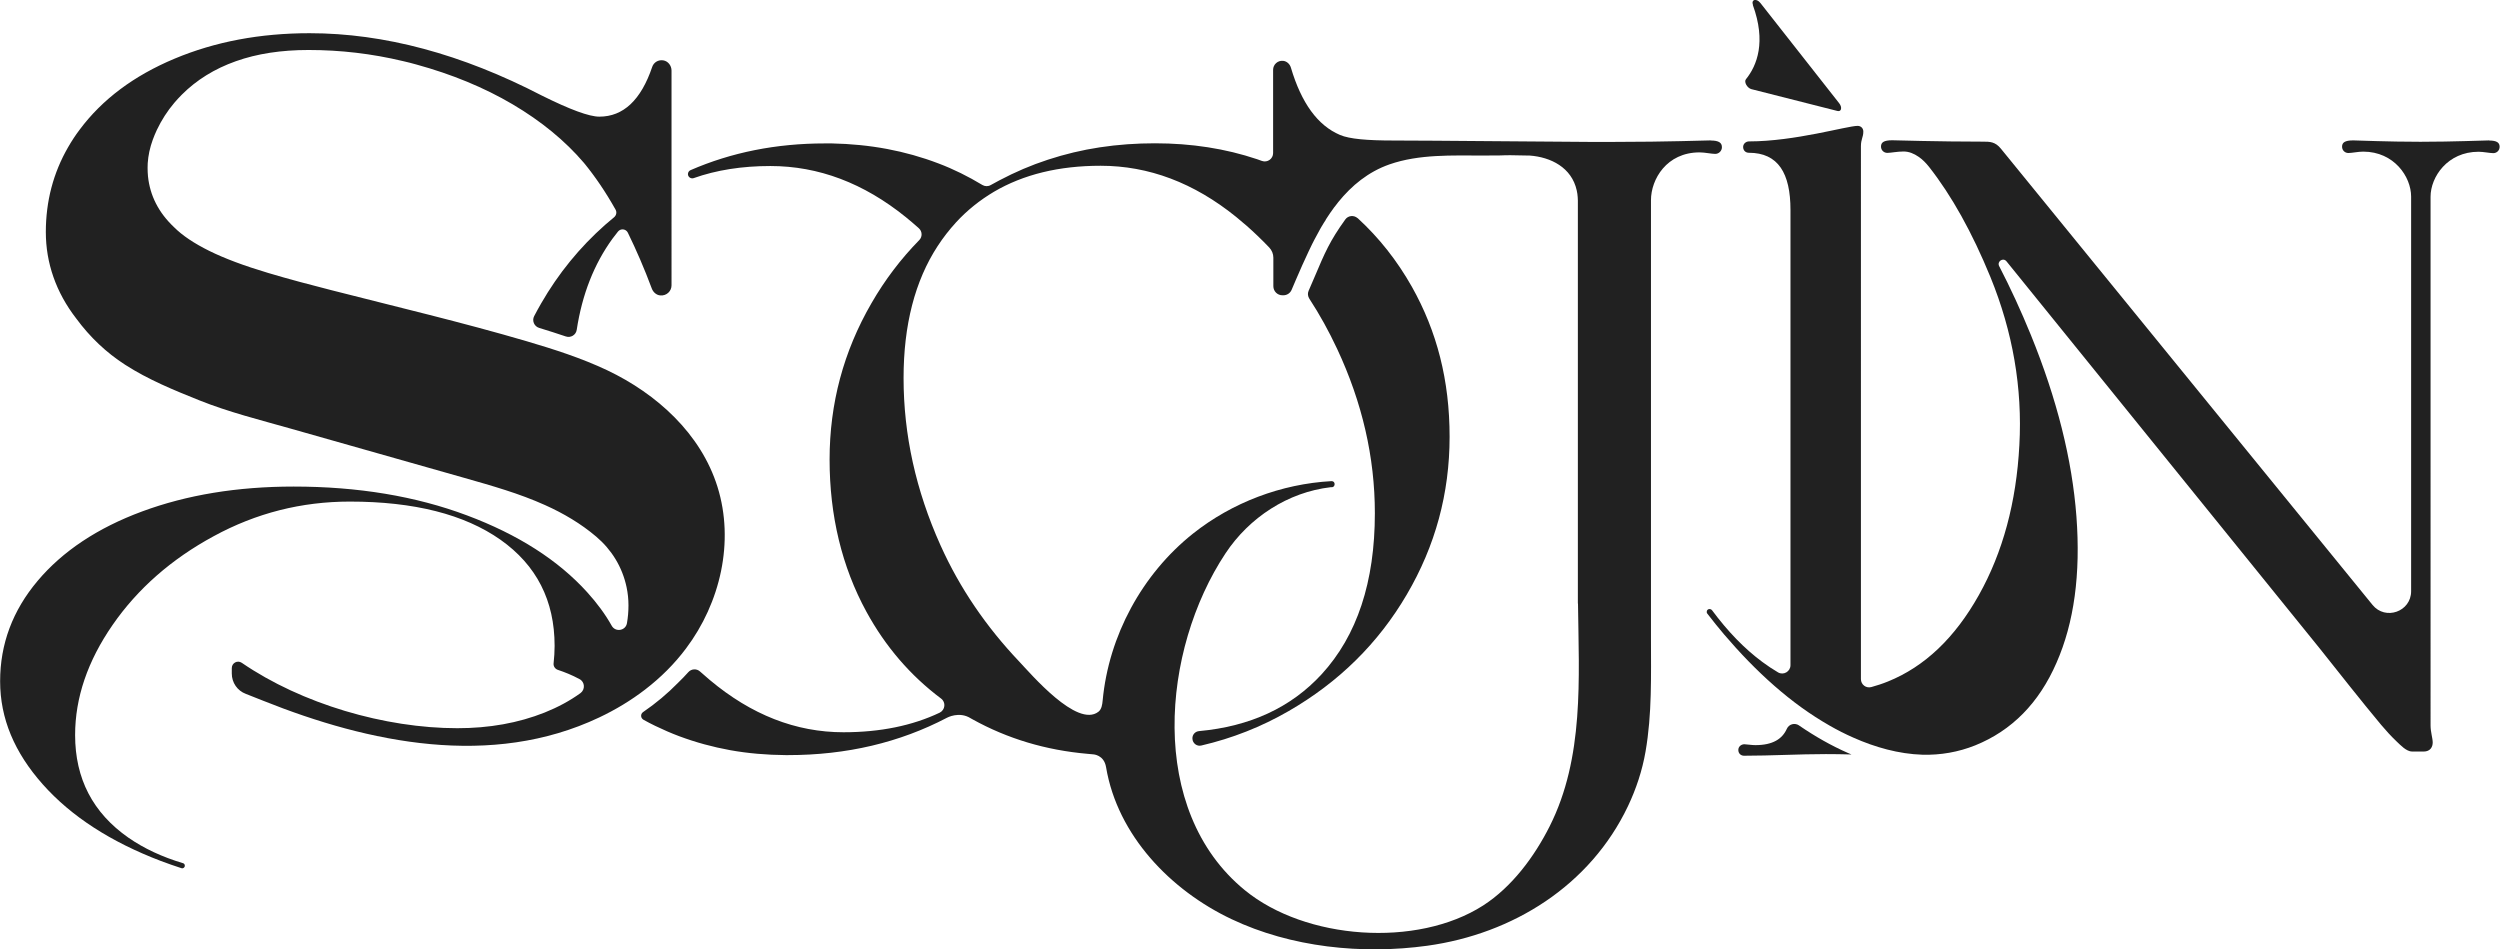
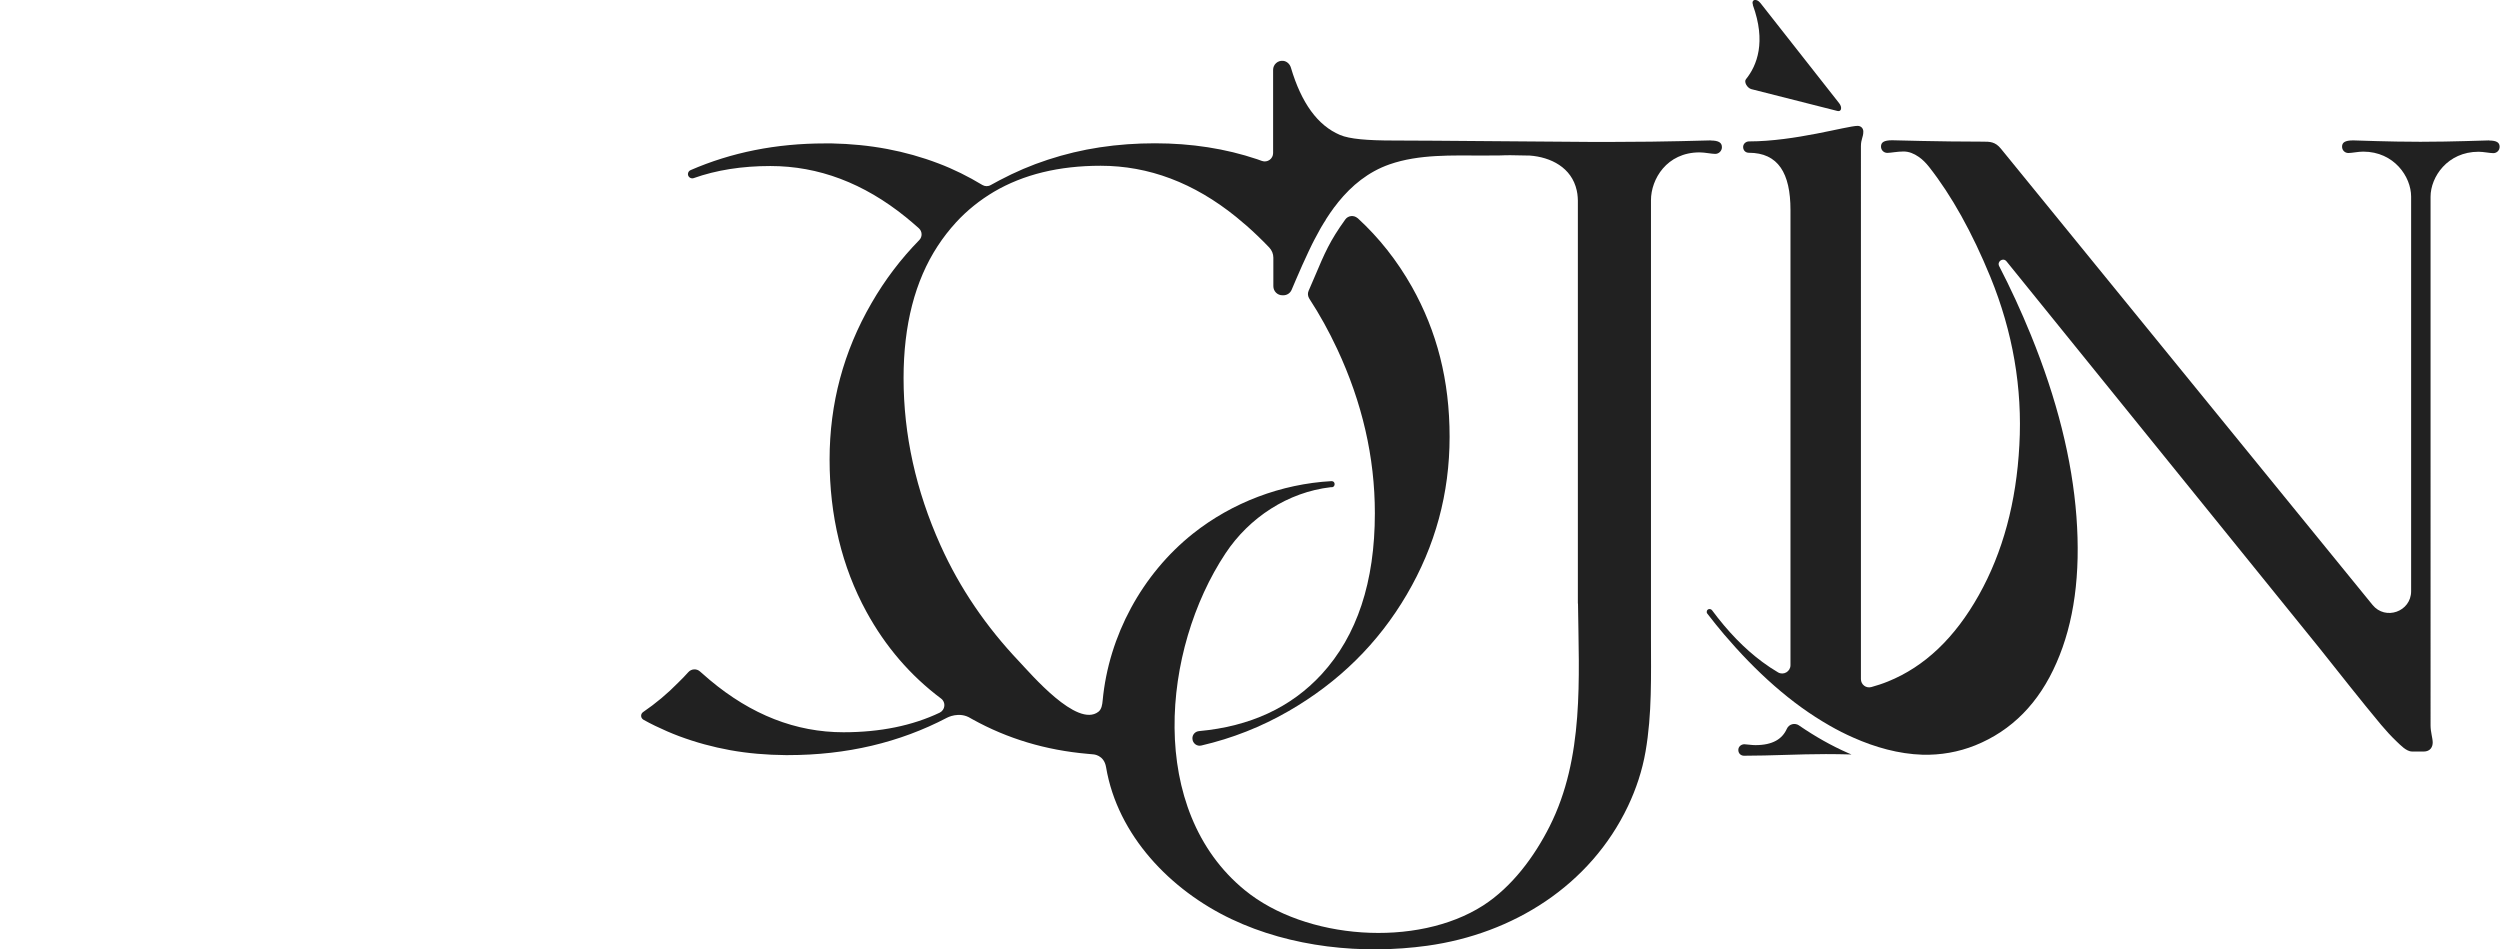
<svg xmlns="http://www.w3.org/2000/svg" id="_レイヤー_2" data-name="レイヤー 2" viewBox="0 0 198.02 75.17">
  <defs>
    <style>
      .cls-1 {
        fill: #212121;
        stroke-width: 0px;
      }
    </style>
  </defs>
  <g id="Layer_1" data-name="Layer 1">
    <g>
      <path class="cls-1" d="M138.84.4c1.06,2.91.34,4.78-.55,5.88-.17.21.1.69.43.78l6.82,1.73c.31.08.4-.28.14-.61l-6.24-7.94c-.32-.4-.75-.29-.59.16Z" />
      <g>
        <path class="cls-1" d="M142.5,57.46c-.34-.23-.8-.11-.97.27-.36.8-1.11,1.29-2.49,1.29-.31,0-.62-.06-.87-.07-.27,0-.5.21-.48.48.01.25.2.43.45.43,2.14,0,4.34-.13,6.48-.13.68,0,1.35.01,2.03.03-.09-.04-.19-.08-.28-.12-1.3-.57-2.59-1.3-3.86-2.17Z" />
        <path class="cls-1" d="M197.18,11.12c-.45,0-2.79.11-5.47.11s-4.92-.11-5.31-.11c-.67,0-.89.17-.89.5,0,.28.22.5.5.5s.78-.11,1.17-.11c2.46,0,3.8,2,3.8,3.56v31.26c0,1.62-2.04,2.34-3.06,1.08-5.9-7.26-25.58-31.39-29.43-36.13-.45-.56-.89-.56-1.4-.56-3.57,0-7.04-.11-7.21-.11-.67,0-.89.17-.89.5,0,.28.22.5.5.5s.78-.11,1.29-.11c.43,0,.83.17,1.19.42.31.21.58.49.82.79,1.8,2.29,3.42,5.2,4.87,8.74,1.77,4.34,2.54,8.78,2.29,13.31-.24,4.53-1.31,8.49-3.21,11.88-1.9,3.39-4.3,5.67-7.2,6.84-.44.18-.88.32-1.31.44s-.83-.2-.83-.63V11.59c0-.58.19-.71.19-1.17,0-.26-.19-.45-.45-.45-.84,0-4.97,1.23-8.6,1.23-.25,0-.47.19-.47.44,0,.27.19.46.45.46,2.33,0,3.3,1.62,3.3,4.53v36.06c0,.5-.55.82-.98.57s-.83-.52-1.25-.83c-1.42-1.05-2.74-2.42-3.98-4.09-.06-.08-.17-.12-.27-.09-.15.05-.2.23-.11.35.44.57.88,1.12,1.33,1.65,1.23,1.44,2.55,2.82,3.98,4.07s2.82,2.26,4.39,3.16c.61.35,1.24.67,1.88.95,1.71.76,3.58,1.29,5.46,1.35,1.43.04,2.86-.21,4.18-.74,2.9-1.17,5.05-3.35,6.44-6.54,1.4-3.18,1.92-7.04,1.58-11.58-.34-4.53-1.55-9.33-3.61-14.39-.78-1.91-1.62-3.73-2.51-5.45-.19-.37.31-.71.58-.38l24.8,30.65c1.62,2.03,3.22,4.08,4.88,6.07.38.45.78.89,1.21,1.3.31.29.78.81,1.25.81h.89c.56,0,.73-.39.73-.72s-.17-.83-.17-1.34V15.58c0-1.56,1.34-3.56,3.8-3.56.39,0,.89.11,1.17.11s.5-.22.5-.5c0-.33-.22-.5-.84-.5Z" />
      </g>
      <g>
-         <path class="cls-1" d="M51.12,54.6c1.21-.93,2.3-2.01,3.22-3.24,2.71-3.6,3.85-8.45,2.49-12.8-1.32-4.22-4.82-7.37-8.73-9.23-2.05-.97-4.21-1.66-6.38-2.3-5.11-1.5-10.29-2.72-15.45-4.04-1.68-.43-3.36-.87-5.03-1.37-1.91-.57-3.46-1.15-4.67-1.75-1.21-.6-2.13-1.22-2.78-1.87-1.23-1.16-1.91-2.5-2.07-4.04-.02-.22-.03-.44-.03-.67,0-.12,0-.24.01-.36.04-.61.17-1.23.4-1.86.09-.25.2-.51.32-.77.37-.78.83-1.5,1.39-2.16.19-.22.38-.43.59-.64,1.17-1.17,2.59-2.05,4.28-2.65,1.69-.6,3.6-.89,5.76-.89,2.52,0,5.01.29,7.48.88.35.08.71.17,1.06.27,2.81.77,5.36,1.82,7.62,3.15,2.27,1.34,4.16,2.89,5.66,4.65.87,1.06,1.71,2.29,2.5,3.7.11.2.06.44-.11.59-.24.2-.48.4-.72.61-2.01,1.78-3.7,3.85-5.06,6.21-.2.34-.38.68-.56,1.02-.19.36,0,.81.39.93.76.23,1.46.46,2.12.68.39.13.8-.12.86-.52.43-2.82,1.38-5.22,2.83-7.22.14-.19.29-.38.44-.57.21-.26.63-.22.78.09.66,1.35,1.3,2.82,1.9,4.43.11.29.37.52.68.54.48.04.88-.33.88-.8V5.59c0-.39-.27-.75-.66-.81s-.75.16-.87.52c-.89,2.63-2.29,3.94-4.19,3.94-.8,0-2.32-.56-4.55-1.67-6.35-3.29-12.49-4.94-18.4-4.94-3.92,0-7.48.67-10.7,2.02-3.22,1.35-5.72,3.22-7.51,5.62-.34.45-.64.91-.91,1.38-1.18,2.04-1.77,4.29-1.77,6.73s.8,4.77,2.41,6.85c1.09,1.48,2.38,2.7,3.87,3.66,1.83,1.18,3.86,2.01,5.88,2.82,2.35.94,4.77,1.54,7.2,2.23l13.78,3.91c2.17.62,4.35,1.23,6.41,2.16,1.45.65,2.84,1.47,4.05,2.5s2.06,2.39,2.4,4c.1.47.15.95.15,1.44s-.04.95-.12,1.41c-.1.6-.91.74-1.21.2-.51-.91-1.16-1.79-1.94-2.65-2.3-2.54-5.47-4.57-9.53-6.09-4.06-1.52-8.63-2.28-13.72-2.28-4.46,0-8.46.66-12,1.97-3.54,1.31-6.3,3.15-8.28,5.5-1.98,2.35-2.97,5-2.97,7.95s1.13,5.64,3.38,8.17c2.25,2.53,5.37,4.55,9.36,6.07.53.2,1.08.39,1.63.57.13.04.26-.06.26-.2,0-.1-.06-.18-.15-.2-1.64-.49-3.08-1.16-4.32-2.02-2.82-1.97-4.22-4.68-4.22-8.13,0-2.95.99-5.86,2.97-8.72,1.98-2.86,4.65-5.21,8.01-7.03,3.36-1.83,6.95-2.74,10.78-2.74,5.09,0,9.07,1.01,11.93,3.02,2.86,2.02,4.29,4.82,4.29,8.41,0,.46-.03.92-.08,1.38-.03.23.12.45.34.52.54.18,1.12.41,1.71.73.43.22.47.82.08,1.11-.83.6-1.77,1.11-2.84,1.54-2.09.83-4.39,1.24-6.91,1.24-5.73,0-12.32-1.92-17.08-5.18-.34-.23-.79.01-.79.42v.43c0,.72.44,1.36,1.11,1.61.44.17.9.35,1.39.55,8.37,3.35,18.07,5.36,26.6,1.32,1.29-.61,2.52-1.35,3.65-2.22Z" />
        <path class="cls-1" d="M107.53,17.28c-.29-.26-.75-.21-.97.1-1.23,1.71-1.61,2.61-2.44,4.57-.02.05-.3.69-.47,1.09-.09.2-.06.43.06.62.81,1.24,1.54,2.56,2.2,3.97,1.99,4.25,2.99,8.6,2.99,13.02,0,5.45-1.41,9.7-4.22,12.76-2.42,2.63-5.66,4.13-9.71,4.5-.31.03-.54.29-.52.6,0,0,0,0,0,.01.02.36.36.62.71.53,2.45-.57,4.75-1.48,6.9-2.72,3.99-2.3,7.11-5.38,9.37-9.24,2.26-3.85,3.39-8.02,3.39-12.49s-1-8.35-2.99-11.89c-1.17-2.07-2.6-3.88-4.29-5.43Z" />
        <path class="cls-1" d="M135.51,11.12c-.47,0-3.43.12-7.64.12-.56,0-1.26,0-2.05,0-2.74-.01-12.5-.11-15.45-.11-2.08,0-3.48-.12-4.23-.44-1.77-.75-3.06-2.53-3.89-5.33-.08-.28-.32-.51-.61-.54-.43-.05-.8.29-.8.71v6.6c0,.45-.45.77-.88.62-.13-.05-.26-.09-.39-.14-2.5-.84-5.2-1.26-8.09-1.26-1.46,0-2.92.1-4.37.32-1.39.21-2.77.54-4.11.98-1.32.43-2.6.98-3.83,1.63-.23.12-.47.25-.7.38-.21.12-.46.11-.66-.01-1.11-.67-2.27-1.25-3.49-1.71-1.31-.5-2.67-.88-4.05-1.14-1.44-.27-2.91-.41-4.37-.44-.19,0-.38,0-.57,0-3.85,0-7.4.71-10.64,2.12-.12.05-.2.18-.2.31,0,.23.23.39.45.32,1.8-.64,3.83-.96,6.08-.96,3.81,0,7.39,1.35,10.73,4.05.35.28.69.58,1.03.88.28.25.29.68.03.94-1.46,1.49-2.72,3.15-3.78,4.99-2.22,3.83-3.32,7.96-3.32,12.39s.97,8.49,2.92,12.06c1.51,2.76,3.48,5.05,5.91,6.87.4.3.33.9-.11,1.12-2.17,1.03-4.71,1.55-7.62,1.55-3.77,0-7.3-1.38-10.6-4.15-.26-.22-.51-.44-.76-.66-.27-.25-.69-.22-.93.05s-.51.55-.79.82c-.85.87-1.78,1.65-2.79,2.34-.22.15-.21.47.03.61.3.17.61.33.92.48.62.3,1.26.58,1.9.82,1.31.49,2.67.86,4.05,1.11s2.91.38,4.38.39c.07,0,.14,0,.2,0,4.63,0,8.83-.99,12.59-2.96,0,0,.96-.53,1.87.04.06.04.12.07.16.09,2.76,1.53,5.79,2.44,9.11,2.73.15.01.3.02.44.04,0,0,.86.03,1.02,1.02.91,5.41,5.12,9.75,9.93,12.03,4.72,2.24,10.36,2.82,15.51,2.11,6.79-.94,12.91-4.77,15.9-11.06.65-1.37,1.13-2.82,1.39-4.32.52-3,.43-5.97.43-9V15.86c0-1.66,1.24-3.79,3.85-3.79.41,0,.95.12,1.24.12s.53-.24.53-.53c0-.35-.24-.53-.89-.53ZM124.99,47.81c.07,5.92.5,12.2-2.25,17.65-1.21,2.4-2.98,4.79-5.26,6.26-5.25,3.37-14.08,2.72-18.88-1.21-7.74-6.32-6.59-19.05-1.53-26.68,1.88-2.84,4.95-4.85,8.34-5.24.03,0,.06,0,.09,0,.07,0,.13-.04.16-.08.07-.09.07-.23,0-.32,0,0-.01-.01-.02-.02-.04-.04-.1-.06-.18-.06-3.97.22-7.86,1.69-10.97,4.16-4.03,3.21-6.67,8.09-7.15,13.21-.03.33-.08.7-.34.9-1.69,1.3-5.34-3-6.28-3.99-2.58-2.72-4.69-5.78-6.23-9.21-1.95-4.34-2.92-8.75-2.92-13.23,0-4.21.9-7.7,2.7-10.46.43-.66.92-1.29,1.45-1.87.89-.97,1.9-1.77,3.01-2.43,2.33-1.37,5.15-2.06,8.45-2.06,3.81,0,7.39,1.35,10.73,4.05.58.47,1.14.96,1.68,1.48.32.31.64.62.94.94.21.22.33.51.33.81v2.26c0,.4.32.72.72.72h.07c.29,0,.55-.17.66-.44.12-.27.23-.54.35-.82.32-.74.65-1.5,1.01-2.25.04-.09.09-.18.13-.27.05-.1.09-.19.14-.29.06-.12.12-.23.18-.35.15-.29.3-.57.46-.85.03-.05.05-.09.08-.14.06-.11.13-.22.2-.33.05-.08.1-.16.15-.23,0,0,0-.01,0-.02.03-.06.07-.11.11-.17.04-.06.08-.12.12-.18.04-.06.08-.12.12-.18.08-.12.17-.24.25-.35.04-.06.08-.12.13-.17.04-.06.09-.12.13-.17.04-.06.09-.11.13-.17,1.07-1.32,2.38-2.4,4.06-2.99,2.35-.82,4.97-.7,7.42-.7,2.91,0,.63-.06,3.54,0,.04,0,.08,0,.13,0,1.69.12,3.34.95,3.74,2.76.02.09.04.18.05.27.02.18.04.35.04.53v30.65c0,.42,0,.84,0,1.27Z" />
      </g>
    </g>
  </g>
</svg>